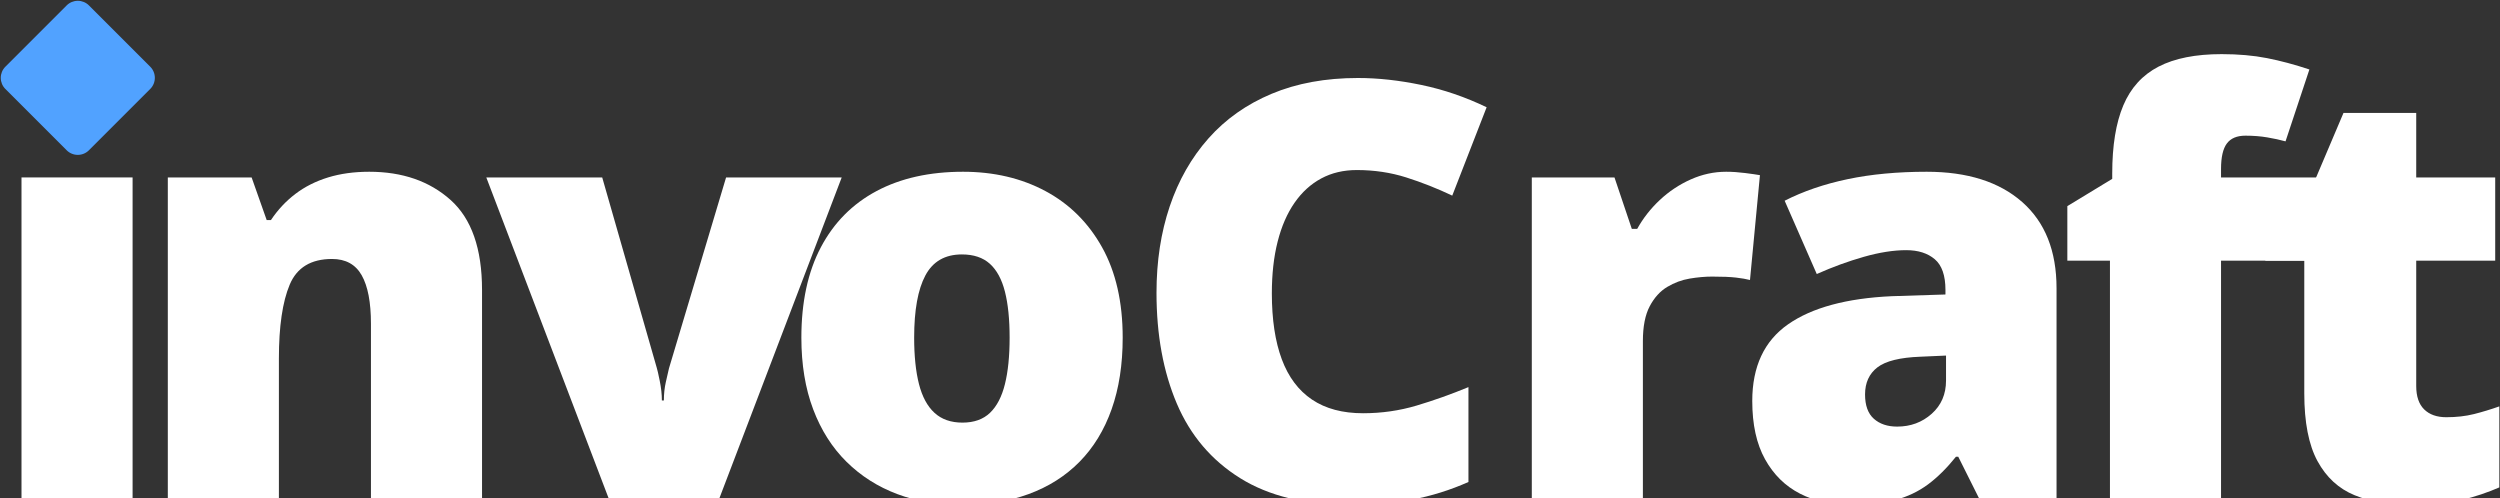
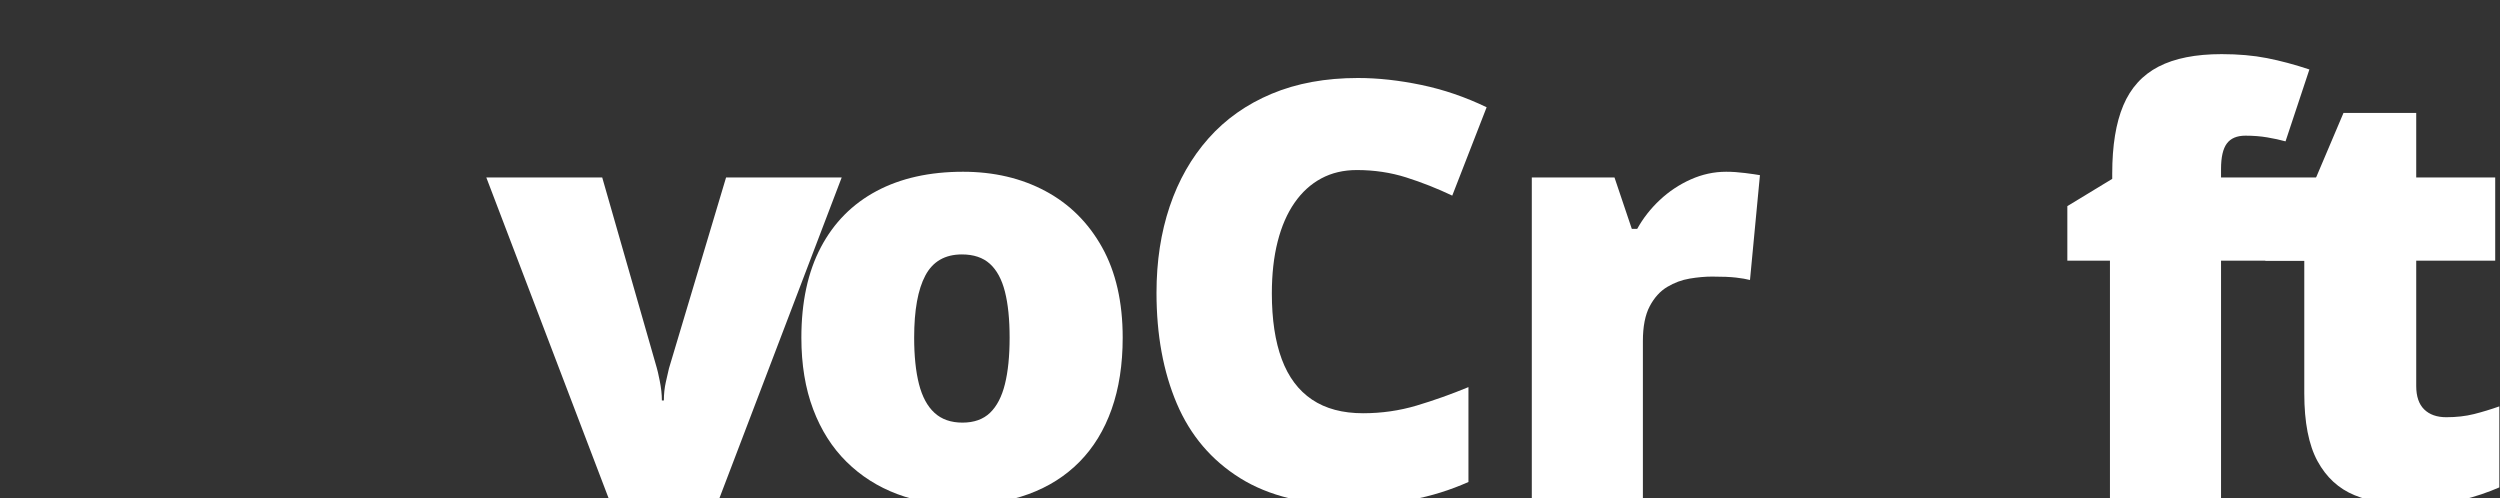
<svg xmlns="http://www.w3.org/2000/svg" width="100%" height="100%" viewBox="0 0 2578 514" version="1.1" xml:space="preserve" style="fill-rule:evenodd;clip-rule:evenodd;stroke-linejoin:round;stroke-miterlimit:2;">
  <rect x="0" y="0" width="2578" height="514" fill="#333333" stroke="none" />
  <g transform="matrix(1,0,0,1,-2782.5,0)">
    <g id="Light" transform="matrix(1,0,0,1,2303.77,-940.971)">
      <rect x="478.725" y="940.971" width="2577.31" height="513.933" style="fill:none;" />
      <clipPath id="_clip1">
        <rect x="478.725" y="940.971" width="2577.31" height="513.933" />
      </clipPath>
      <g clip-path="url(#_clip1)">
        <g transform="matrix(1,0,0,1,895.213,215.847)">
-           <rect x="-394.311" y="908.094" width="114.551" height="331.934" style="fill:white;fill-rule:nonzero;" />
          <g transform="matrix(0.707,0.707,-0.707,0.707,-25.448,-294.692)">
-             <path d="M602.902,936.862C607.204,936.862 611.33,938.571 614.372,941.613C617.414,944.655 619.123,948.781 619.123,953.083L619.123,1042.52C619.123,1046.82 617.414,1050.94 614.372,1053.99C611.33,1057.03 607.204,1058.74 602.902,1058.74L513.468,1058.74C509.166,1058.74 505.04,1057.03 501.998,1053.99C498.956,1050.94 497.248,1046.82 497.248,1042.52L497.248,953.083C497.248,948.781 498.956,944.655 501.998,941.613C505.04,938.571 509.166,936.862 513.468,936.862L602.902,936.862Z" style="fill:rgb(81,162,255);" />
-           </g>
-           <path d="M-35.717,902.235C-1.537,902.235 26.392,911.903 48.072,931.239C69.752,950.575 80.592,981.532 80.592,1024.11L80.592,1240.03L-33.959,1240.03L-33.959,1058.97C-33.959,1036.9 -37.133,1020.25 -43.481,1009.02C-49.828,997.792 -60.033,992.176 -74.096,992.176C-95.776,992.176 -110.326,1001.01 -117.748,1018.69C-125.17,1036.37 -128.881,1061.71 -128.881,1094.71L-128.881,1240.03L-243.432,1240.03L-243.432,908.094L-157.006,908.094L-141.479,952.04L-137.084,952.04C-130.053,941.493 -121.654,932.508 -111.889,925.087C-102.123,917.665 -90.893,912.001 -78.197,908.094C-65.502,904.188 -51.342,902.235 -35.717,902.235Z" style="fill:white;fill-rule:nonzero;" />
+             </g>
          <path d="M211.549,1240.03L84.986,908.094L204.517,908.094L260.767,1104.38C261.353,1106.14 262.379,1110.63 263.844,1117.86C265.308,1125.09 266.041,1131.83 266.041,1138.08L268.092,1138.08C268.092,1131.43 268.775,1125.09 270.142,1119.03C271.51,1112.98 272.584,1108.29 273.365,1104.97L332.252,908.094L451.49,908.094L324.928,1240.03L211.549,1240.03Z" style="fill:white;fill-rule:nonzero;" />
          <path d="M741.236,1073.33C741.236,1101.06 737.428,1125.67 729.81,1147.16C722.193,1168.64 711.158,1186.71 696.705,1201.36C682.252,1216 664.771,1227.09 644.264,1234.61C623.756,1242.13 600.611,1245.89 574.83,1245.89C550.806,1245.89 528.785,1242.13 508.765,1234.61C488.746,1227.09 471.314,1216 456.471,1201.36C441.627,1186.71 430.152,1168.64 422.047,1147.16C413.941,1125.67 409.889,1101.06 409.889,1073.33C409.889,1036.61 416.578,1005.56 429.957,980.165C443.336,954.774 462.476,935.438 487.379,922.157C512.281,908.876 542.017,902.235 576.588,902.235C608.424,902.235 636.744,908.876 661.549,922.157C686.353,935.438 705.836,954.774 719.996,980.165C734.156,1005.56 741.236,1036.61 741.236,1073.33ZM526.197,1073.33C526.197,1092.27 527.857,1108.24 531.178,1121.23C534.498,1134.22 539.82,1144.08 547.144,1150.82C554.469,1157.56 564.088,1160.93 576.002,1160.93C587.916,1160.93 597.389,1157.56 604.42,1150.82C611.451,1144.08 616.578,1134.22 619.801,1121.23C623.023,1108.24 624.635,1092.27 624.635,1073.33C624.635,1054.38 623.023,1038.56 619.801,1025.87C616.578,1013.17 611.402,1003.6 604.273,997.157C597.144,990.712 587.525,987.489 575.416,987.489C558.033,987.489 545.484,994.715 537.769,1009.17C530.055,1023.62 526.197,1045.01 526.197,1073.33Z" style="fill:white;fill-rule:nonzero;" />
          <path d="M982.642,900.477C968.971,900.477 956.764,903.358 946.021,909.12C935.279,914.881 926.099,923.231 918.482,934.169C910.865,945.106 905.055,958.436 901.051,974.159C897.047,989.881 895.045,1007.7 895.045,1027.63C895.045,1054.58 898.463,1077.24 905.299,1095.59C912.135,1113.95 922.535,1127.82 936.5,1137.2C950.465,1146.57 967.994,1151.26 989.088,1151.26C1008.23,1151.26 1026.64,1148.62 1044.31,1143.35C1061.99,1138.08 1079.81,1131.73 1097.78,1124.31L1097.78,1222.16C1078.83,1230.56 1059.45,1236.61 1039.62,1240.32C1019.8,1244.03 998.756,1245.89 976.49,1245.89C930.006,1245.89 891.969,1236.66 862.379,1218.2C832.789,1199.75 811.012,1174.11 797.047,1141.3C783.082,1108.49 776.099,1070.4 776.099,1027.04C776.099,994.618 780.64,964.93 789.723,937.977C798.805,911.024 812.135,887.635 829.713,867.811C847.291,847.987 869.019,832.655 894.898,821.815C920.777,810.975 950.416,805.555 983.814,805.555C1004.52,805.555 1026.34,807.948 1049.29,812.733C1072.24,817.518 1094.65,825.184 1116.53,835.731L1081.08,926.844C1065.45,919.422 1049.63,913.172 1033.62,908.094C1017.6,903.016 1000.61,900.477 982.642,900.477Z" style="fill:white;fill-rule:nonzero;" />
          <path d="M1363.5,902.235C1369.75,902.235 1376.3,902.674 1383.13,903.553C1389.97,904.432 1395.05,905.165 1398.37,905.751L1388.11,1013.86C1384.4,1012.88 1379.62,1012.05 1373.76,1011.37C1367.9,1010.68 1359.69,1010.34 1349.15,1010.34C1341.92,1010.34 1334.2,1011.02 1326,1012.39C1317.8,1013.76 1310.04,1016.64 1302.71,1021.03C1295.39,1025.43 1289.38,1032.07 1284.69,1040.96C1280.01,1049.84 1277.66,1061.81 1277.66,1076.84L1277.66,1240.03L1163.11,1240.03L1163.11,908.094L1248.37,908.094L1266.24,961.122L1271.8,961.122C1277.86,950.184 1285.62,940.272 1295.09,931.385C1304.57,922.499 1315.21,915.419 1327.03,910.145C1338.84,904.872 1351,902.235 1363.5,902.235Z" style="fill:white;fill-rule:nonzero;" />
-           <path d="M1570.34,902.235C1612.33,902.235 1645.14,912.635 1668.78,933.436C1692.41,954.237 1704.22,983.876 1704.22,1022.35L1704.22,1240.03L1624.83,1240.03L1602.86,1196.08L1600.51,1196.08C1591.14,1207.8 1581.52,1217.32 1571.66,1224.65C1561.79,1231.97 1550.51,1237.34 1537.82,1240.76C1525.12,1244.18 1509.6,1245.89 1491.24,1245.89C1472.1,1245.89 1454.91,1241.98 1439.67,1234.17C1424.44,1226.36 1412.43,1214.54 1403.64,1198.72C1394.85,1182.9 1390.45,1162.88 1390.45,1138.66C1390.45,1103.11 1402.76,1076.75 1427.37,1059.56C1451.98,1042.37 1487.62,1032.7 1534.3,1030.56L1589.67,1028.8L1589.67,1024.11C1589.67,1009.27 1586.01,998.719 1578.69,992.469C1571.36,986.219 1561.55,983.094 1549.24,983.094C1536.16,983.094 1521.56,985.389 1505.44,989.979C1489.33,994.569 1473.17,1000.48 1456.96,1007.7L1423.85,932.118C1442.99,922.352 1464.67,914.93 1488.89,909.852C1513.11,904.774 1540.26,902.235 1570.34,902.235ZM1590.26,1091.79L1563.89,1092.96C1542.8,1093.74 1528,1097.4 1519.51,1103.94C1511.01,1110.49 1506.76,1119.81 1506.76,1131.92C1506.76,1143.25 1509.79,1151.6 1515.85,1156.97C1521.9,1162.34 1529.91,1165.03 1539.87,1165.03C1553.74,1165.03 1565.6,1160.63 1575.47,1151.84C1585.33,1143.06 1590.26,1131.63 1590.26,1117.57L1590.26,1091.79Z" style="fill:white;fill-rule:nonzero;" />
          <path d="M1984.54,993.934L1873.85,993.934L1873.85,1240.03L1759.3,1240.03L1759.3,993.934L1715.36,993.934L1715.36,937.684L1761.65,909.559L1761.65,903.993C1761.65,875.282 1765.45,851.893 1773.07,833.827C1780.69,815.76 1792.8,802.43 1809.4,793.837C1826,785.243 1847.68,780.946 1874.44,780.946C1891.63,780.946 1907.2,782.313 1921.17,785.047C1935.13,787.782 1949.73,791.688 1964.97,796.766L1940.36,870.887C1934.69,869.325 1928.39,867.958 1921.46,866.786C1914.53,865.614 1907.06,865.028 1899.05,865.028C1890.26,865.028 1883.86,867.713 1879.86,873.085C1875.86,878.456 1873.85,887.196 1873.85,899.305L1873.85,908.094L1984.54,908.094L1984.54,993.934Z" style="fill:white;fill-rule:nonzero;" />
          <path d="M2106.18,1155.36C2116.53,1155.36 2126,1154.29 2134.6,1152.14C2143.19,1149.99 2152.17,1147.25 2161.55,1143.93L2161.55,1227.43C2149.05,1232.9 2135.82,1237.34 2121.85,1240.76C2107.89,1244.18 2090.06,1245.89 2068.39,1245.89C2046.9,1245.89 2027.96,1242.52 2011.55,1235.78C1995.14,1229.04 1982.4,1217.32 1973.32,1200.62C1964.23,1183.92 1959.69,1160.63 1959.69,1130.75L1959.69,993.934L1919.56,993.934L1919.56,947.352L1970.53,911.317L2000.12,841.59L2075.12,841.59L2075.12,908.094L2156.57,908.094L2156.57,993.934L2075.12,993.934L2075.12,1123.13C2075.12,1133.88 2077.86,1141.93 2083.33,1147.3C2088.8,1152.67 2096.41,1155.36 2106.18,1155.36Z" style="fill:white;fill-rule:nonzero;" />
        </g>
      </g>
    </g>
  </g>
</svg>